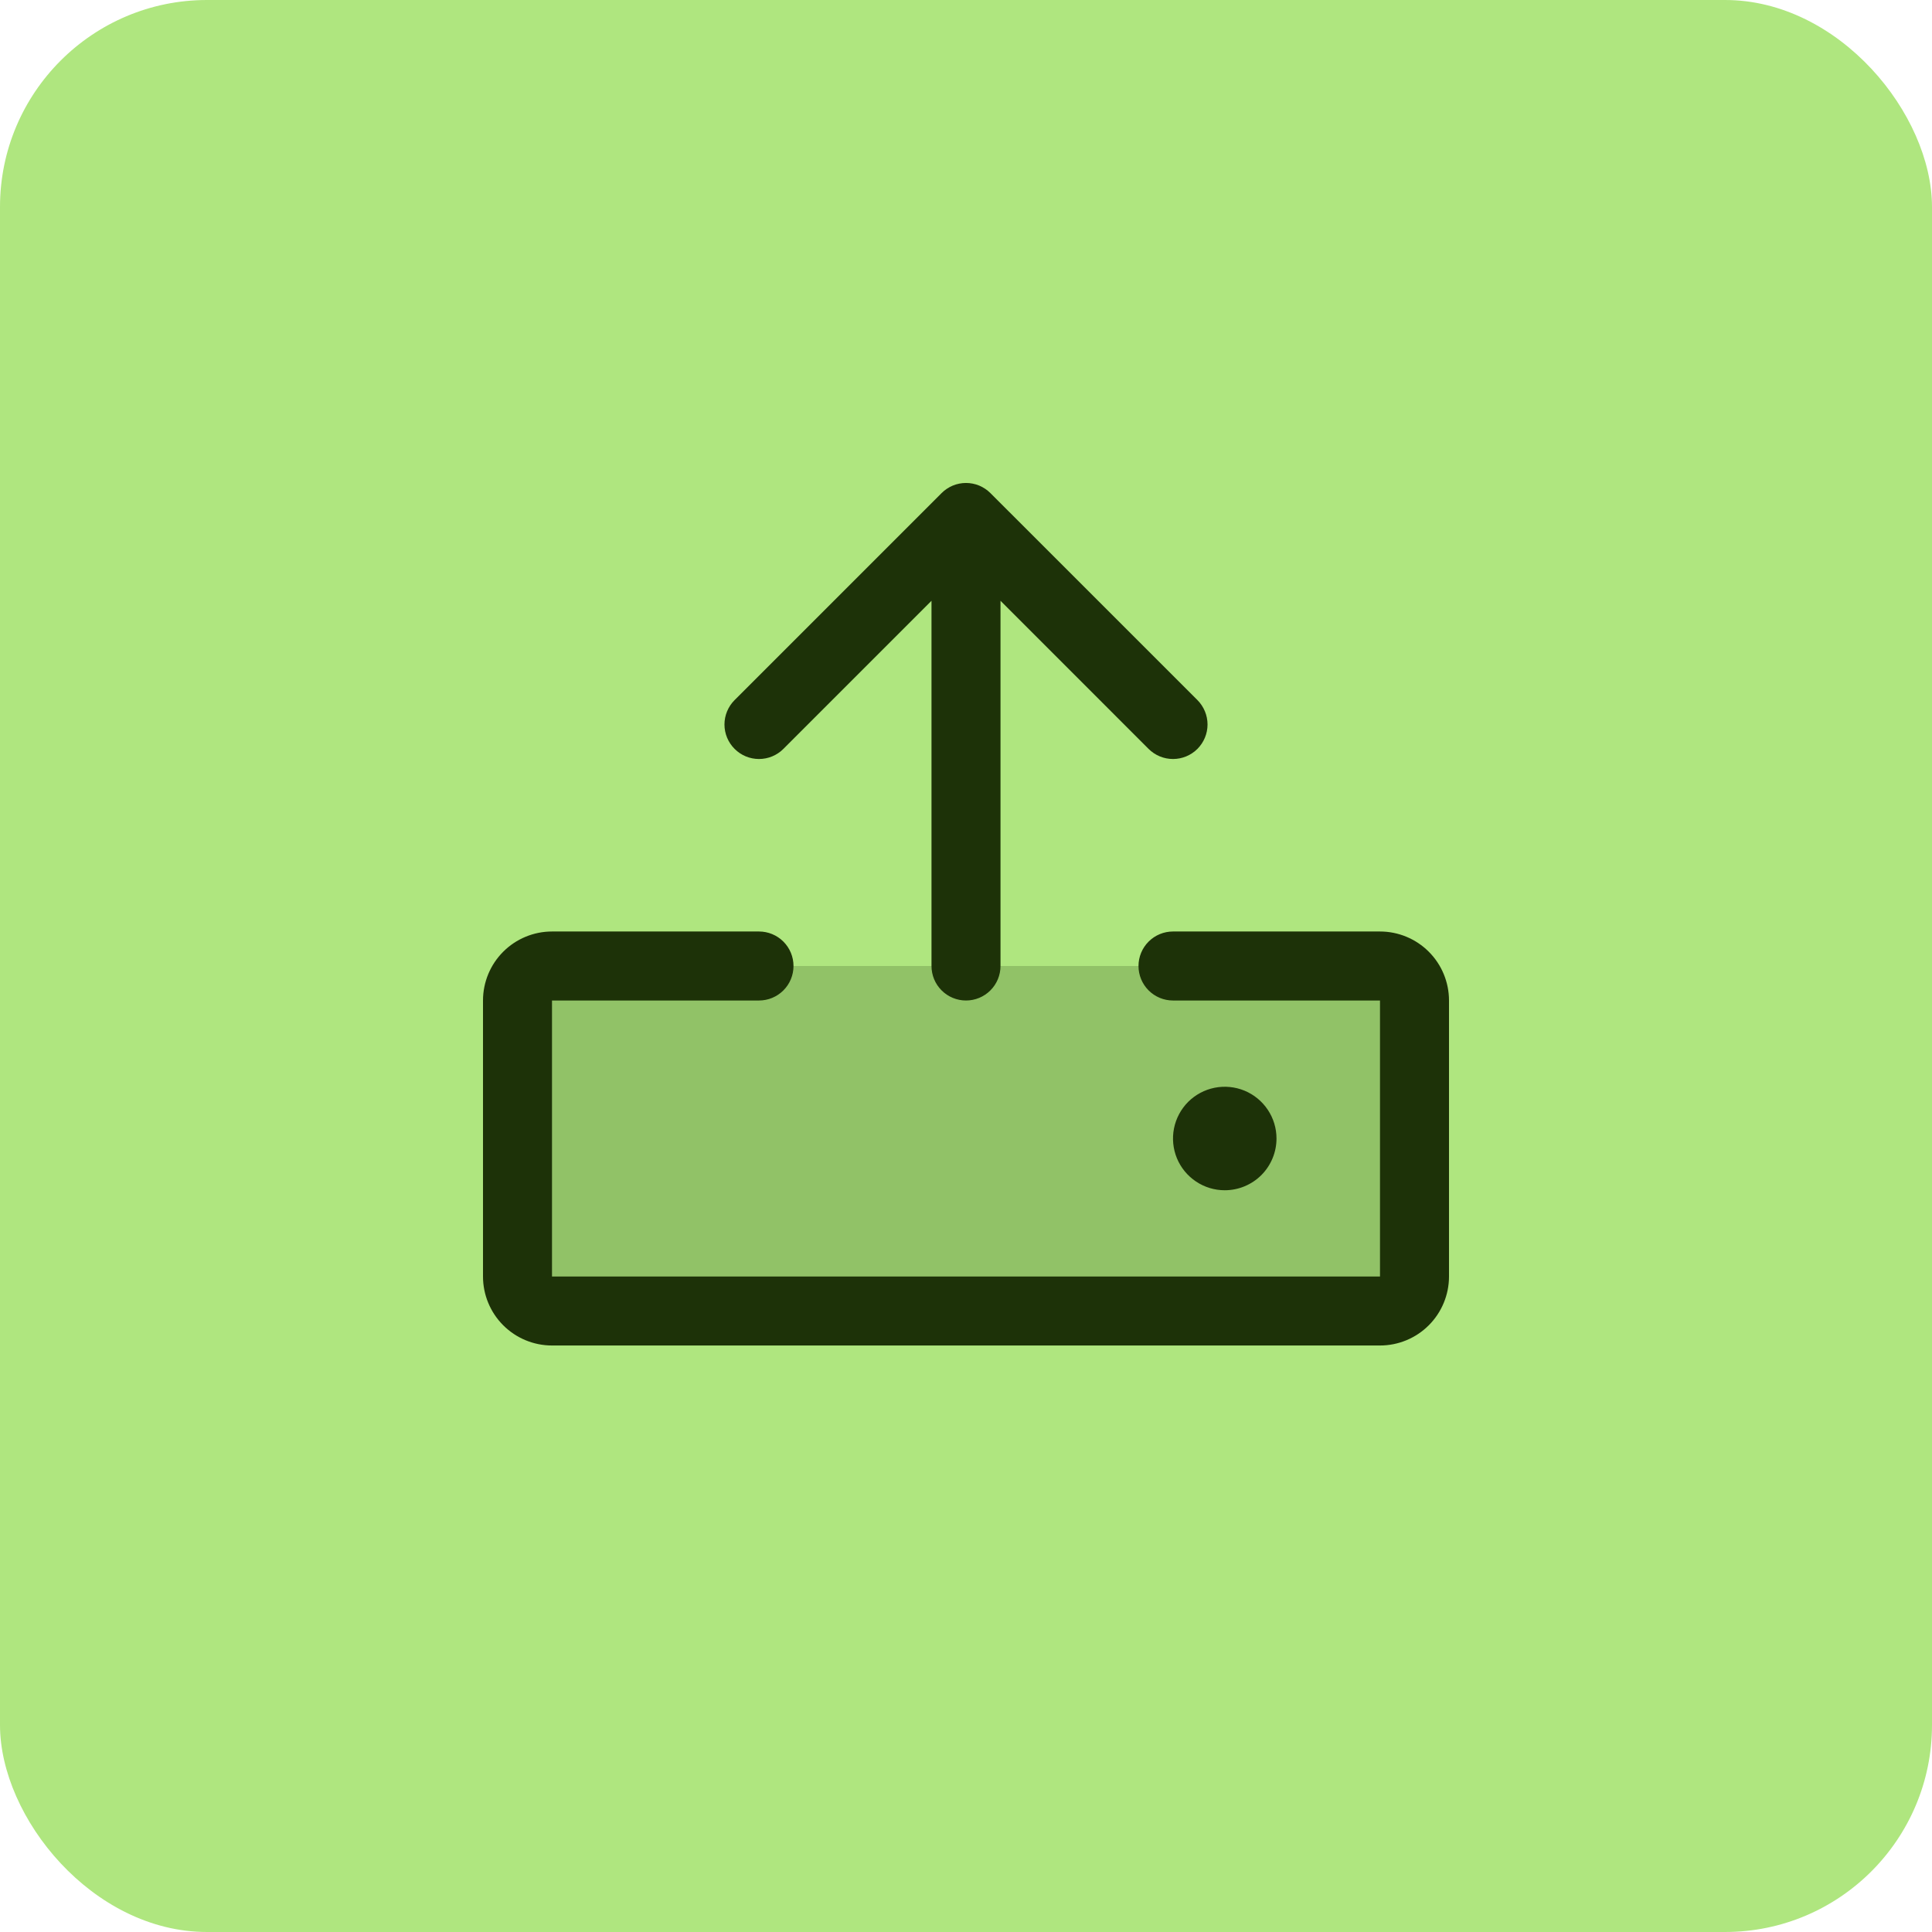
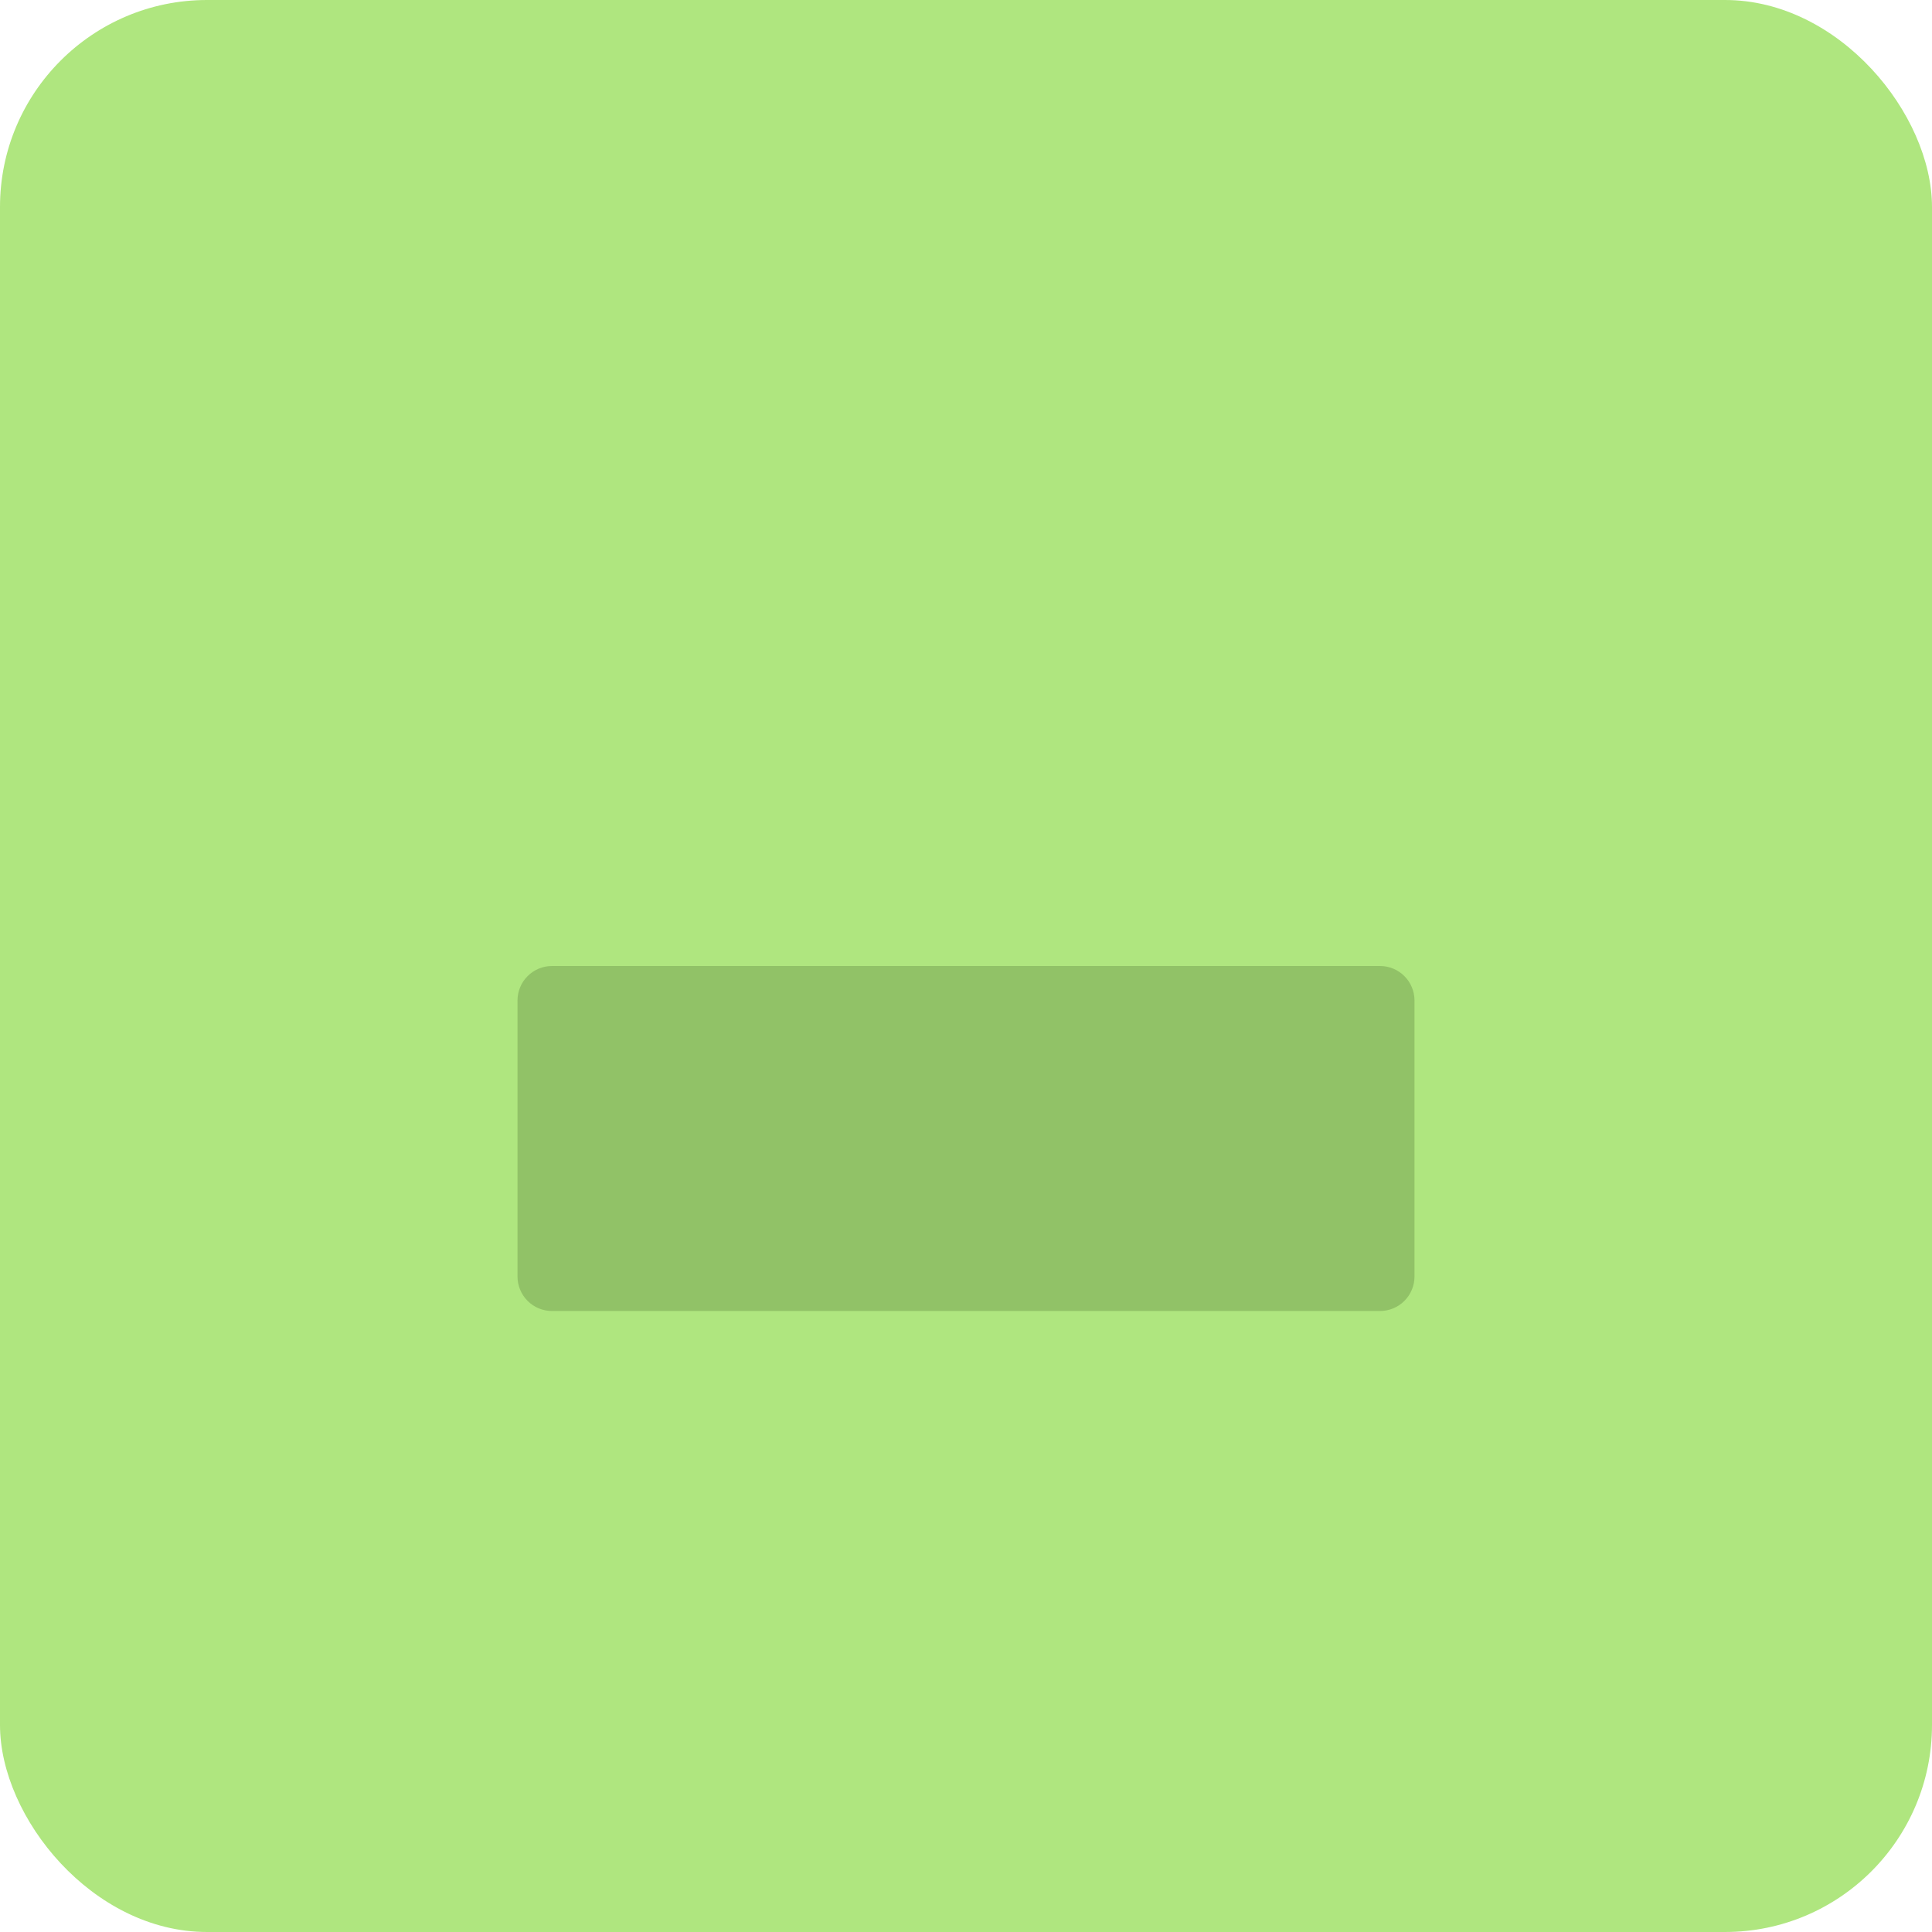
<svg xmlns="http://www.w3.org/2000/svg" width="56" height="56" viewBox="0 0 56 56" fill="none">
  <rect width="56" height="56" rx="6" fill="#AFE67F" />
  <path opacity="0.2" d="M41 29V37C41 37.265 40.895 37.52 40.707 37.707C40.52 37.895 40.265 38 40 38H16C15.735 38 15.48 37.895 15.293 37.707C15.105 37.52 15 37.265 15 37V29C15 28.735 15.105 28.48 15.293 28.293C15.48 28.105 15.735 28 16 28H40C40.265 28 40.52 28.105 40.707 28.293C40.895 28.48 41 28.735 41 29Z" fill="#1D3208" />
-   <path d="M42 29V37C42 37.53 41.789 38.039 41.414 38.414C41.039 38.789 40.53 39 40 39H16C15.47 39 14.961 38.789 14.586 38.414C14.211 38.039 14 37.53 14 37V29C14 28.47 14.211 27.961 14.586 27.586C14.961 27.211 15.47 27 16 27H22C22.265 27 22.52 27.105 22.707 27.293C22.895 27.48 23 27.735 23 28C23 28.265 22.895 28.52 22.707 28.707C22.52 28.895 22.265 29 22 29H16V37H40V29H34C33.735 29 33.48 28.895 33.293 28.707C33.105 28.52 33 28.265 33 28C33 27.735 33.105 27.48 33.293 27.293C33.48 27.105 33.735 27 34 27H40C40.53 27 41.039 27.211 41.414 27.586C41.789 27.961 42 28.47 42 29ZM22.707 21.707L27 17.414V28C27 28.265 27.105 28.52 27.293 28.707C27.48 28.895 27.735 29 28 29C28.265 29 28.52 28.895 28.707 28.707C28.895 28.52 29 28.265 29 28V17.414L33.292 21.707C33.48 21.895 33.735 22 34 22C34.265 22 34.52 21.895 34.708 21.707C34.895 21.52 35.001 21.265 35.001 21C35.001 20.735 34.895 20.48 34.708 20.292L28.707 14.292C28.615 14.2 28.504 14.126 28.383 14.075C28.262 14.025 28.131 13.999 28 13.999C27.869 13.999 27.738 14.025 27.617 14.075C27.496 14.126 27.385 14.2 27.293 14.292L21.293 20.292C21.105 20.48 20.999 20.735 20.999 21C20.999 21.265 21.105 21.52 21.293 21.707C21.48 21.895 21.735 22 22 22C22.265 22 22.52 21.895 22.707 21.707ZM37 33C37 32.703 36.912 32.413 36.747 32.167C36.582 31.92 36.348 31.728 36.074 31.614C35.8 31.501 35.498 31.471 35.207 31.529C34.916 31.587 34.649 31.73 34.439 31.939C34.23 32.149 34.087 32.416 34.029 32.707C33.971 32.998 34.001 33.3 34.114 33.574C34.228 33.848 34.42 34.082 34.667 34.247C34.913 34.412 35.203 34.5 35.5 34.5C35.898 34.5 36.279 34.342 36.561 34.061C36.842 33.779 37 33.398 37 33Z" fill="#1D3208" />
</svg>